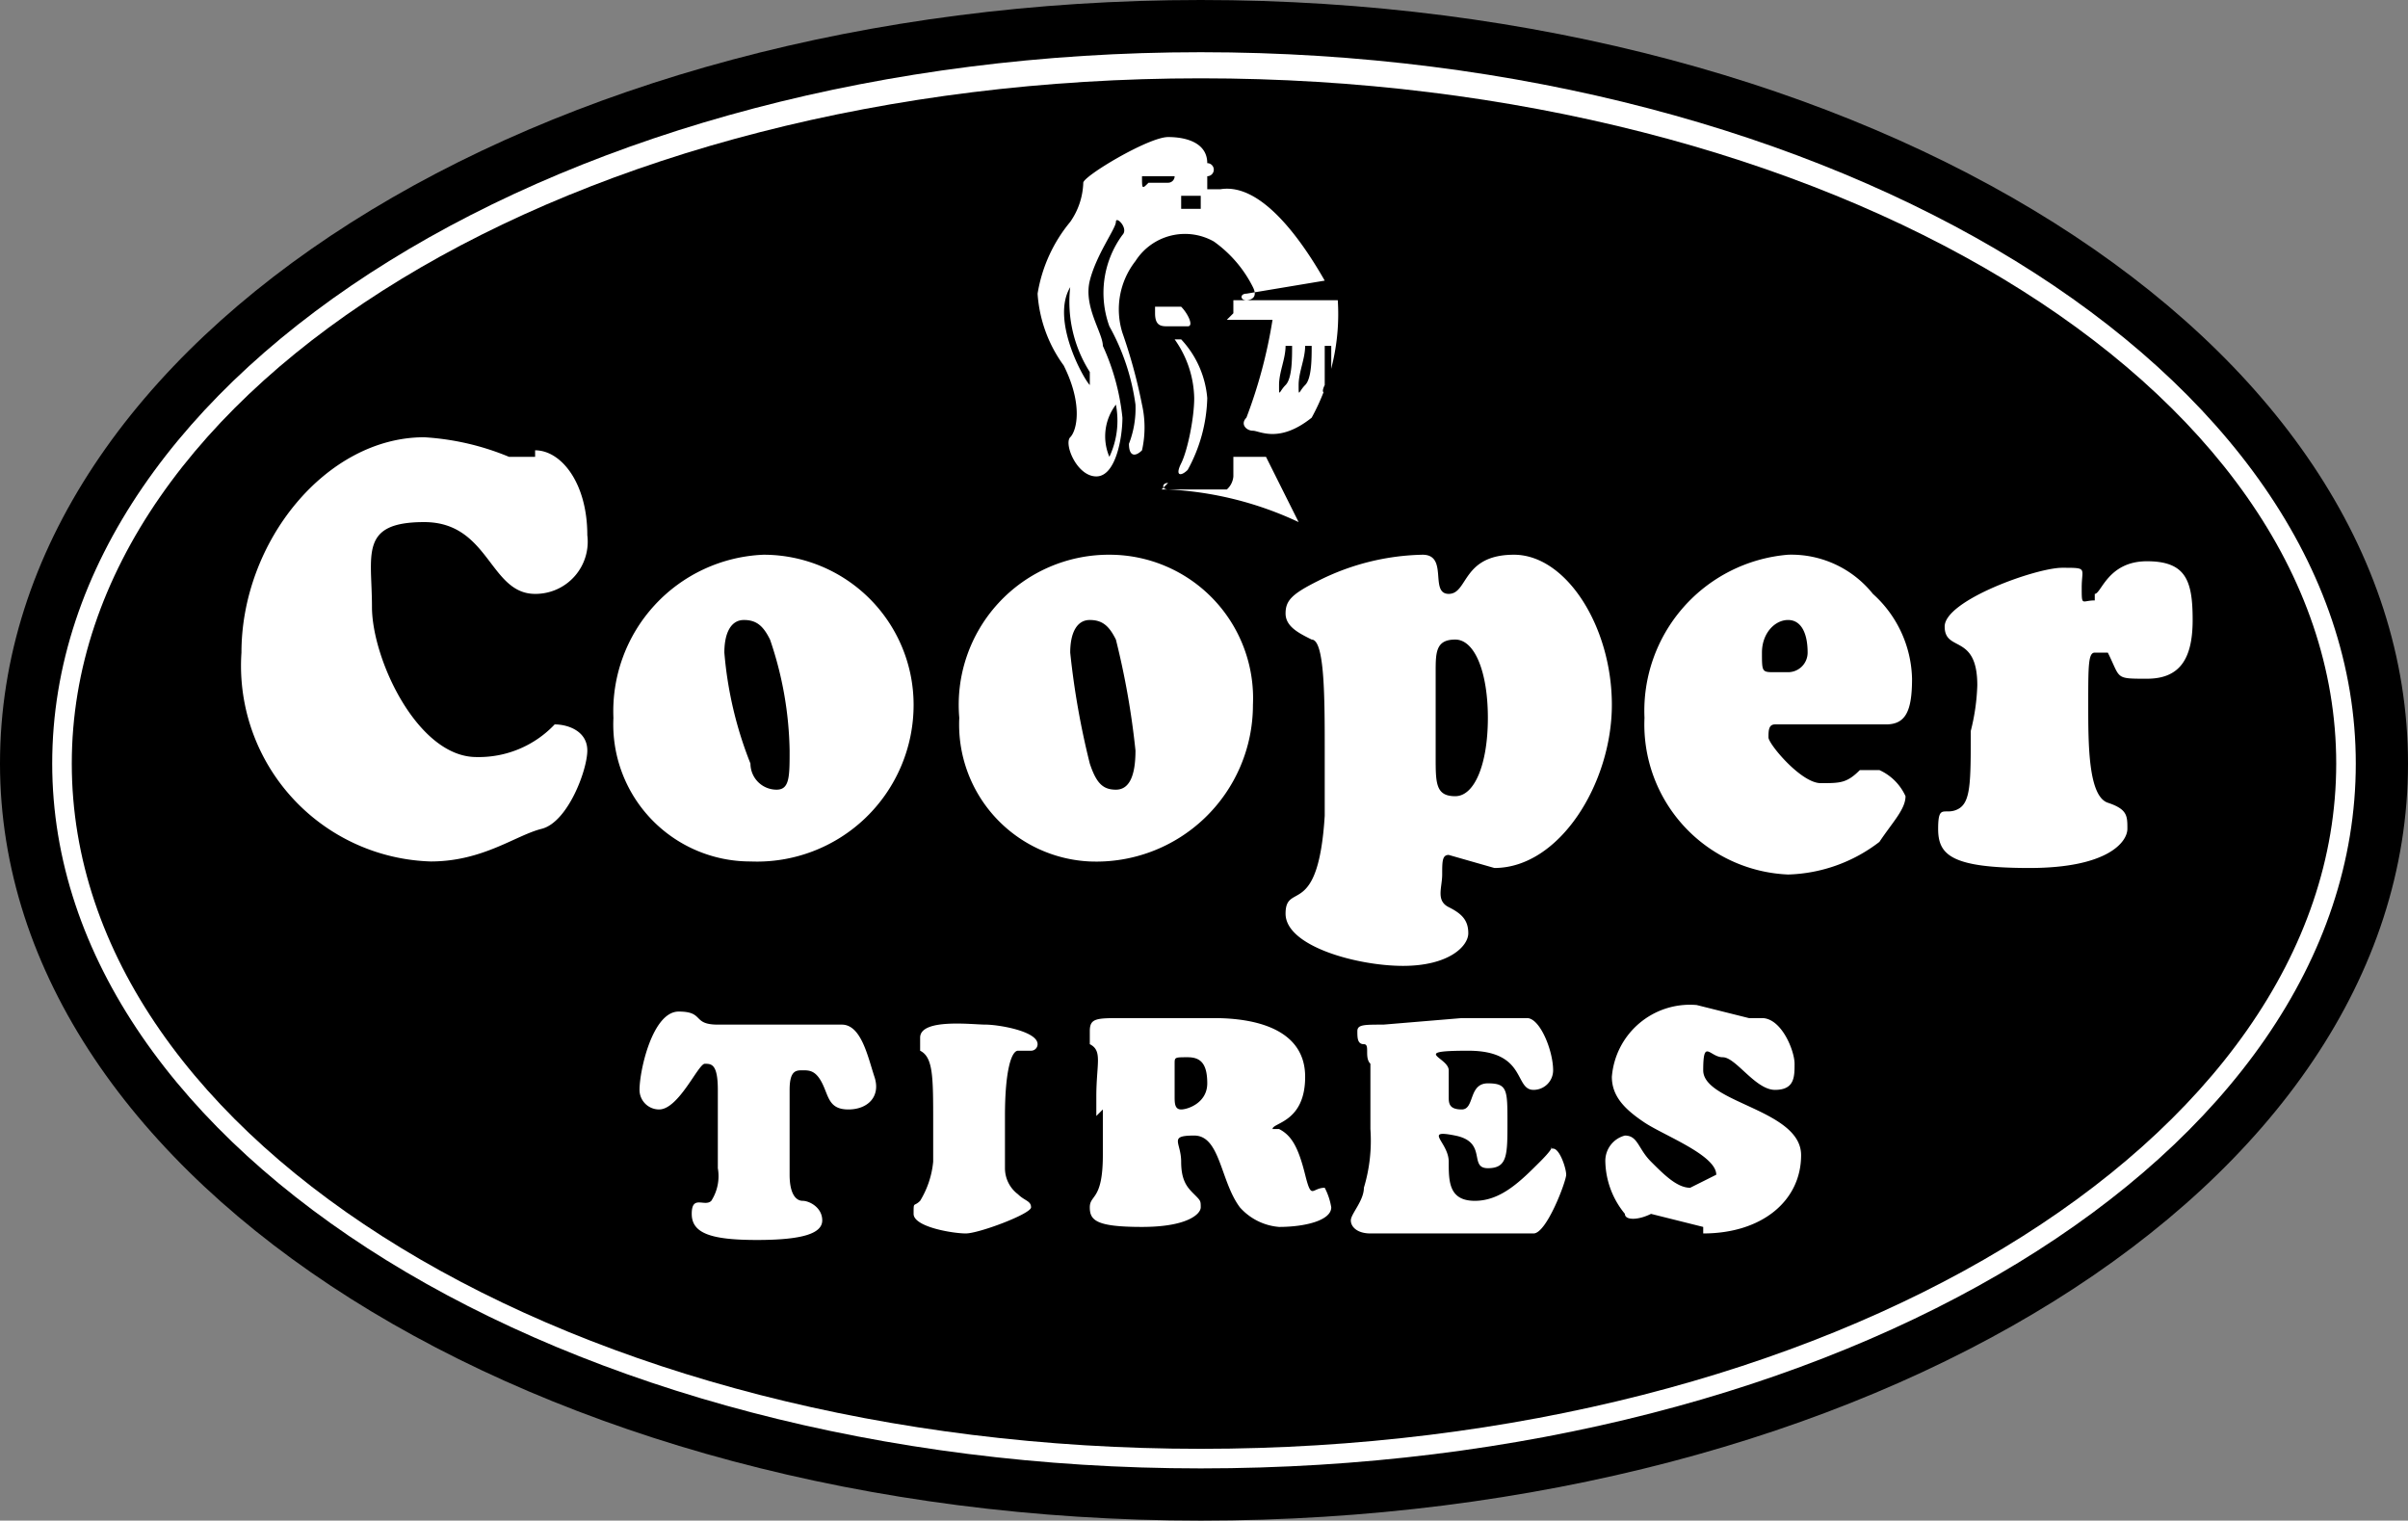
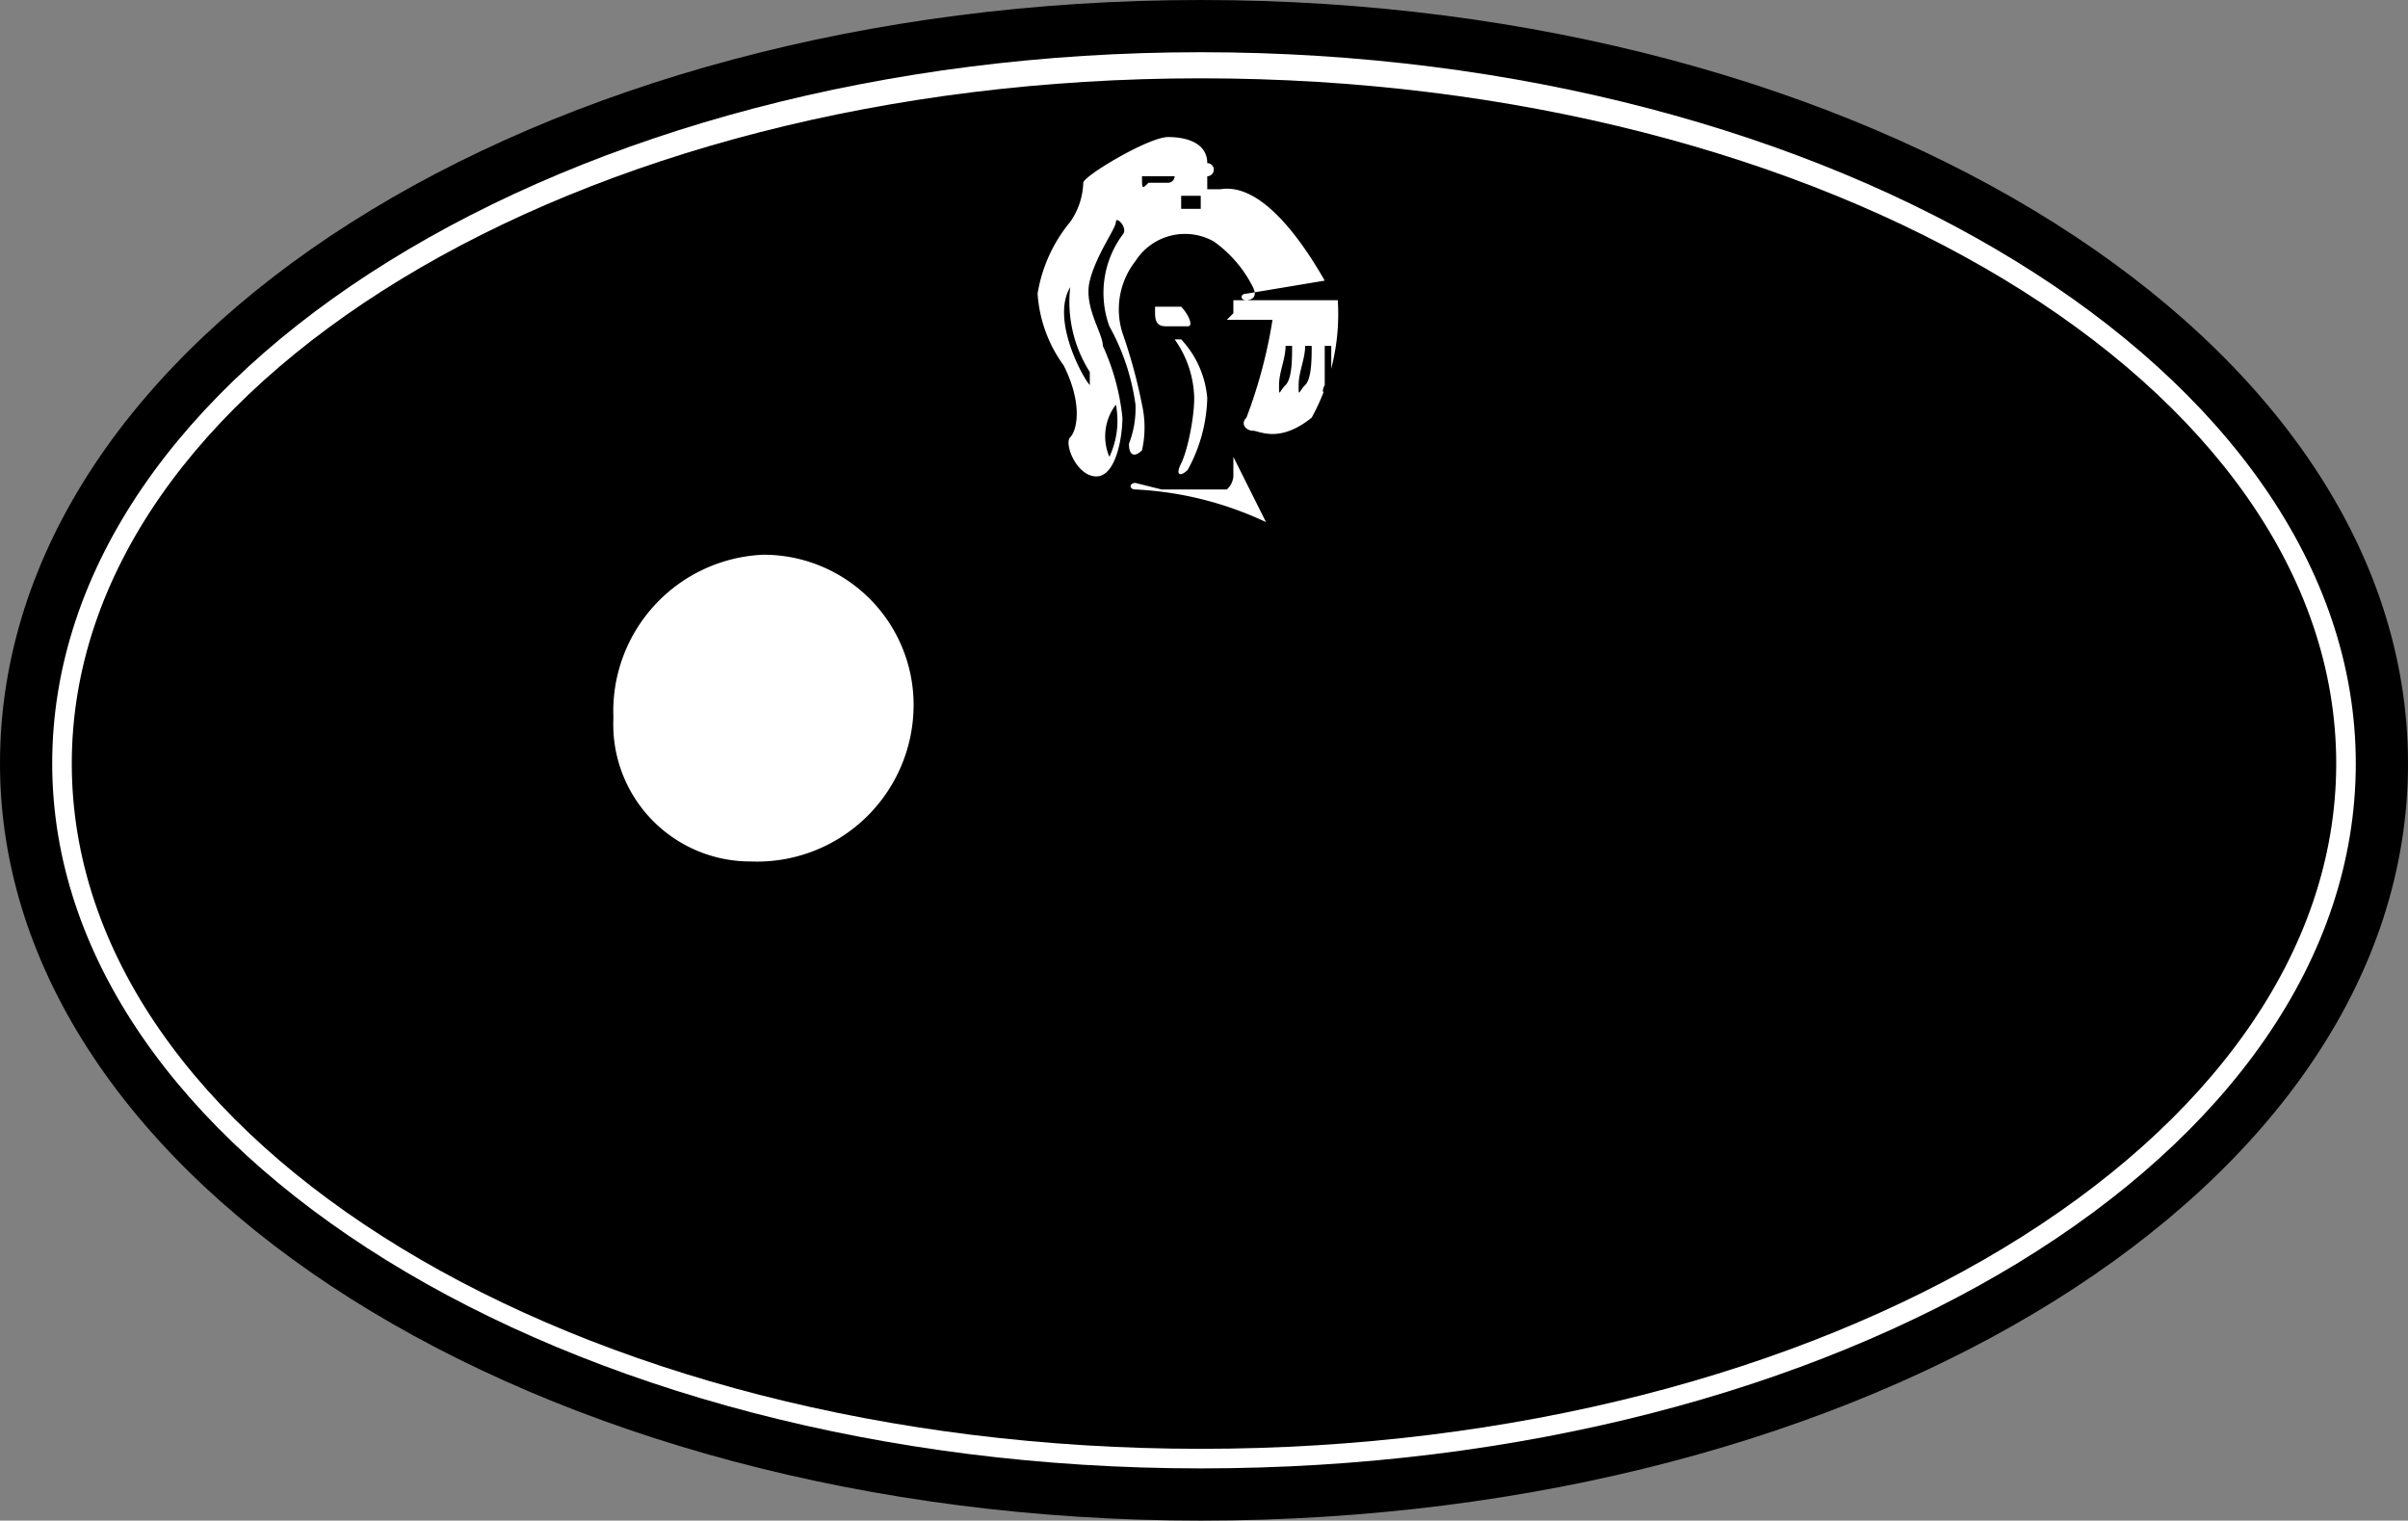
<svg xmlns="http://www.w3.org/2000/svg" viewBox="0 0 36.9 23.3">
  <rect x="0" y="0" width="36.9" height="23.3" fill="#808080" stroke="none" />
  <title>cooper</title>
  <path d="M40.6,20.7C40.6,14.2,48.8,9,59,9s18.5,5.2,18.5,11.7S69.2,32.3,59,32.3,40.6,27.1,40.6,20.7Z" transform="translate(-40.6 -9)" style="fill-rule:evenodd" />
  <path d="M41.4,20.7c0-6,7.9-10.9,17.6-10.9s17.7,4.9,17.7,10.9S68.8,31.5,59,31.5,41.4,26.6,41.4,20.7Z" transform="translate(-40.6 -9)" style="fill:#fff;fill-rule:evenodd" />
  <path d="M41.7,20.7c0-5.8,7.7-10.5,17.3-10.5s17.4,4.7,17.4,10.5S68.6,31.2,59,31.2,41.7,26.5,41.7,20.7Z" transform="translate(-40.6 -9)" style="fill-rule:evenodd" />
-   <path d="M48.8,15.9c.4,0,.8.5.8,1.3a.8.8,0,0,1-.8.9c-.7,0-.7-1.1-1.7-1.1s-.8.5-.8,1.3.7,2.3,1.6,2.3a1.6,1.6,0,0,0,1.2-.5c.2,0,.5.1.5.4s-.3,1.1-.7,1.2-.9.5-1.7.5A3,3,0,0,1,44.3,19c0-1.7,1.3-3.3,2.8-3.3a4,4,0,0,1,1.3.3h.4Zm11.9,2.9c-.2-.1-.4-.2-.4-.4s.1-.3.5-.5a3.7,3.7,0,0,1,1.6-.4c.4,0,.1.6.4.6s.2-.6,1-.6,1.5,1.1,1.5,2.3-.8,2.5-1.8,2.5l-.7-.2c-.1,0-.1.1-.1.3s-.1.4.1.5.3.2.3.4-.3.5-1,.5-1.8-.3-1.8-.8.5.1.6-1.5v-1c0-.8,0-1.7-.2-1.7Zm7.1,1.3c-.1,0-.1.1-.1.2s.5.7.8.7.4,0,.6-.2h.3a.8.8,0,0,1,.4.4c0,.2-.2.4-.4.7a2.4,2.4,0,0,1-1.4.5A2.3,2.3,0,0,1,65.8,20,2.4,2.4,0,0,1,68,17.5a1.6,1.6,0,0,1,1.3.6,1.8,1.8,0,0,1,.6,1.3c0,.5-.1.7-.4.7Zm4.9-2c.1,0,.2-.5.8-.5s.7.3.7.9-.2.9-.7.9-.4,0-.6-.4h-.2c-.1,0-.1.2-.1.8s0,1.4.3,1.5.3.2.3.4-.3.6-1.5.6-1.4-.2-1.4-.6.1-.2.3-.3.2-.4.2-1.2a3.2,3.2,0,0,0,.1-.7c0-.8-.5-.5-.5-.9s1.4-.9,1.8-.9.3,0,.3.3,0,.2.2.2ZM51.6,25.7c0-.4-.1-.4-.2-.4s-.4.7-.7.7a.3.3,0,0,1-.3-.3c0-.3.2-1.2.6-1.2s.2.2.6.2h1.9c.3,0,.4.5.5.8s-.1.5-.4.5-.3-.2-.4-.4-.2-.2-.3-.2-.2,0-.2.3v1.3c0,.3.1.4.2.4s.3.1.3.3-.3.3-1,.3-1-.1-1-.4.2-.1.3-.2a.7.7,0,0,0,.1-.5V25.7Zm4.6-.6c-.1,0-.2.3-.2,1v.8a.5.5,0,0,0,.2.4c.1.1.2.1.2.2s-.8.4-1,.4-.8-.1-.8-.3,0-.1.1-.2a1.4,1.4,0,0,0,.2-.6v-.6h0c0-.7,0-1-.2-1.1v-.2c0-.3.8-.2,1-.2s.8.1.8.3a.1.1,0,0,1-.1.1Zm1.2,1v-.3c0-.5.1-.7-.1-.8v-.2c0-.2.1-.2.5-.2h1.4c.7,0,1.4.2,1.4.9s-.5.7-.5.8h.1c.2.1.3.3.4.7s.1.2.3.2a1,1,0,0,1,.1.3c0,.2-.4.3-.8.3a.9.9,0,0,1-.6-.3c-.3-.4-.3-1.1-.7-1.1s-.2.1-.2.4.1.4.2.5.1.1.1.2-.2.3-.9.3-.8-.1-.8-.3.2-.1.2-.8v-.7ZM63,24.6h1c.2,0,.4.5.4.8a.3.3,0,0,1-.3.3c-.3,0-.1-.6-1-.6s-.3.1-.3.3v.4c0,.1,0,.2.2.2s.1-.4.4-.4.3.1.3.6,0,.7-.3.7,0-.4-.5-.5-.1.1-.1.4,0,.6.4.6.7-.3,1-.6.1-.2.2-.2.2.3.2.4-.3.9-.5.9H61.6c-.2,0-.3-.1-.3-.2s.2-.3.2-.5a2.5,2.5,0,0,0,.1-.9v-1c-.1-.1,0-.3-.1-.3s-.1-.1-.1-.2.1-.1.4-.1Zm3.7,3.3c.9,0,1.5-.5,1.5-1.2s-1.5-.8-1.5-1.3.1-.2.3-.2.5.5.8.5.3-.2.3-.4-.2-.7-.5-.7h-.2l-.8-.2a1.2,1.2,0,0,0-1.3,1.1c0,.3.2.5.5.7s1.1.5,1.1.8l-.4.2c-.2,0-.4-.2-.6-.4s-.2-.4-.4-.4a.4.4,0,0,0-.3.4,1.3,1.3,0,0,0,.3.8c0,.1.2.1.4,0l.8.2Zm-6.9-8.1a2.4,2.4,0,0,1-2.5,2.4,2.1,2.1,0,0,1-2-2.2,2.3,2.3,0,0,1,2.3-2.5,2.2,2.2,0,0,1,2.2,2.3Z" transform="translate(-40.6 -9)" style="fill:#fff;fill-rule:evenodd" />
-   <path d="M62.6,20.6c0,.4,0,.6.3.6s.5-.5.5-1.2-.2-1.2-.5-1.2-.3.2-.3.5ZM68,19.3a.3.3,0,0,0,.3-.3c0-.3-.1-.5-.3-.5s-.4.2-.4.5,0,.3.2.3Zm-9.4,6.5c0,.1,0,.2.1.2s.4-.1.4-.4-.1-.4-.3-.4-.2,0-.2.1v.5ZM57,19a12.2,12.2,0,0,0,.3,1.7c.1.3.2.4.4.4s.3-.2.3-.6a12.2,12.2,0,0,0-.3-1.7c-.1-.2-.2-.3-.4-.3s-.3.2-.3.5Z" transform="translate(-40.6 -9)" style="fill-rule:evenodd" />
  <path d="M59.4,13.9h.7a7.5,7.5,0,0,1-.4,1.5c-.1.1,0,.2.1.2s.4.2.9-.2a3.3,3.3,0,0,0,.4-1.8H59.7c-.1,0-.1-.1,0-.1l1.2-.2c-.4-.7-1-1.5-1.6-1.4h-.2v-.2a.1.1,0,0,0,0-.2c0-.3-.3-.4-.6-.4s-1.3.6-1.3.7a1.1,1.1,0,0,1-.2.6,2.3,2.3,0,0,0-.5,1.1,2.1,2.1,0,0,0,.4,1.1c.3.6.2,1,.1,1.1s.1.6.4.6.4-.6.4-.9a3.5,3.5,0,0,0-.3-1.1c0-.2-.3-.6-.2-1s.4-.8.4-.9.2.1.1.2a1.5,1.5,0,0,0-.2,1.4,3.4,3.4,0,0,1,.4,1.2,1.5,1.5,0,0,1-.1.6c0,.2.1.2.2.1a1.6,1.6,0,0,0,0-.7,8.1,8.1,0,0,0-.3-1.1A1.2,1.2,0,0,1,58,13a.9.9,0,0,1,1.2-.3,1.9,1.9,0,0,1,.6.7c.1.2-.1.2-.1.2h-.2v.2Z" transform="translate(-40.6 -9)" style="fill:#fff;fill-rule:evenodd" />
-   <path d="M58.7,14.2a1.5,1.5,0,0,1,.4.9,2.4,2.4,0,0,1-.3,1.1c-.1.1-.2.1-.1-.1s.2-.7.2-1a1.6,1.6,0,0,0-.3-.9Zm-.3,2.3h1a.3.3,0,0,0,.1-.2V16h.5l.5,1a5.3,5.3,0,0,0-2-.5c-.1,0-.1-.1,0-.1Zm-.1-2.8h.4c.1.1.2.3.1.3h-.3c-.1,0-.2,0-.2-.2Z" transform="translate(-40.6 -9)" style="fill:#fff;fill-rule:evenodd" />
+   <path d="M58.7,14.2a1.5,1.5,0,0,1,.4.9,2.4,2.4,0,0,1-.3,1.1c-.1.1-.2.1-.1-.1s.2-.7.2-1a1.6,1.6,0,0,0-.3-.9Zm-.3,2.3h1a.3.3,0,0,0,.1-.2V16l.5,1a5.3,5.3,0,0,0-2-.5c-.1,0-.1-.1,0-.1Zm-.1-2.8h.4c.1.1.2.3.1.3h-.3c-.1,0-.2,0-.2-.2Z" transform="translate(-40.6 -9)" style="fill:#fff;fill-rule:evenodd" />
  <path d="M57,13.4a2,2,0,0,0,.3,1.3v.2c-.1-.1-.6-1-.3-1.5Zm.7,1.8a1.3,1.3,0,0,1-.1.8.8.8,0,0,1,.1-.8Zm2.6-.9h.1c0,.2,0,.5-.1.6s-.1.2-.1,0,.1-.4.1-.6Zm-2.2-2.6h.5a.1.1,0,0,1-.1.1h-.3c-.1.1-.1.1-.1-.1Zm.6.3H59v.2h-.3V12Zm1.9,2.3h.1c0,.2,0,.5-.1.6s-.1.2-.1,0,.1-.4.1-.6Zm.2,0H61v.6c0,.1-.2.2-.1,0v-.6Z" transform="translate(-40.6 -9)" style="fill-rule:evenodd" />
  <path d="M54.6,19.8a2.4,2.4,0,0,1-2.5,2.4A2.1,2.1,0,0,1,50,20a2.4,2.4,0,0,1,2.3-2.5,2.3,2.3,0,0,1,2.3,2.3Z" transform="translate(-40.6 -9)" style="fill:#fff;fill-rule:evenodd" />
-   <path d="M51.7,19a5.9,5.9,0,0,0,.4,1.7.4.4,0,0,0,.4.4c.2,0,.2-.2.2-.6a5.5,5.5,0,0,0-.3-1.7c-.1-.2-.2-.3-.4-.3s-.3.2-.3.5Z" transform="translate(-40.6 -9)" style="fill-rule:evenodd" />
</svg>